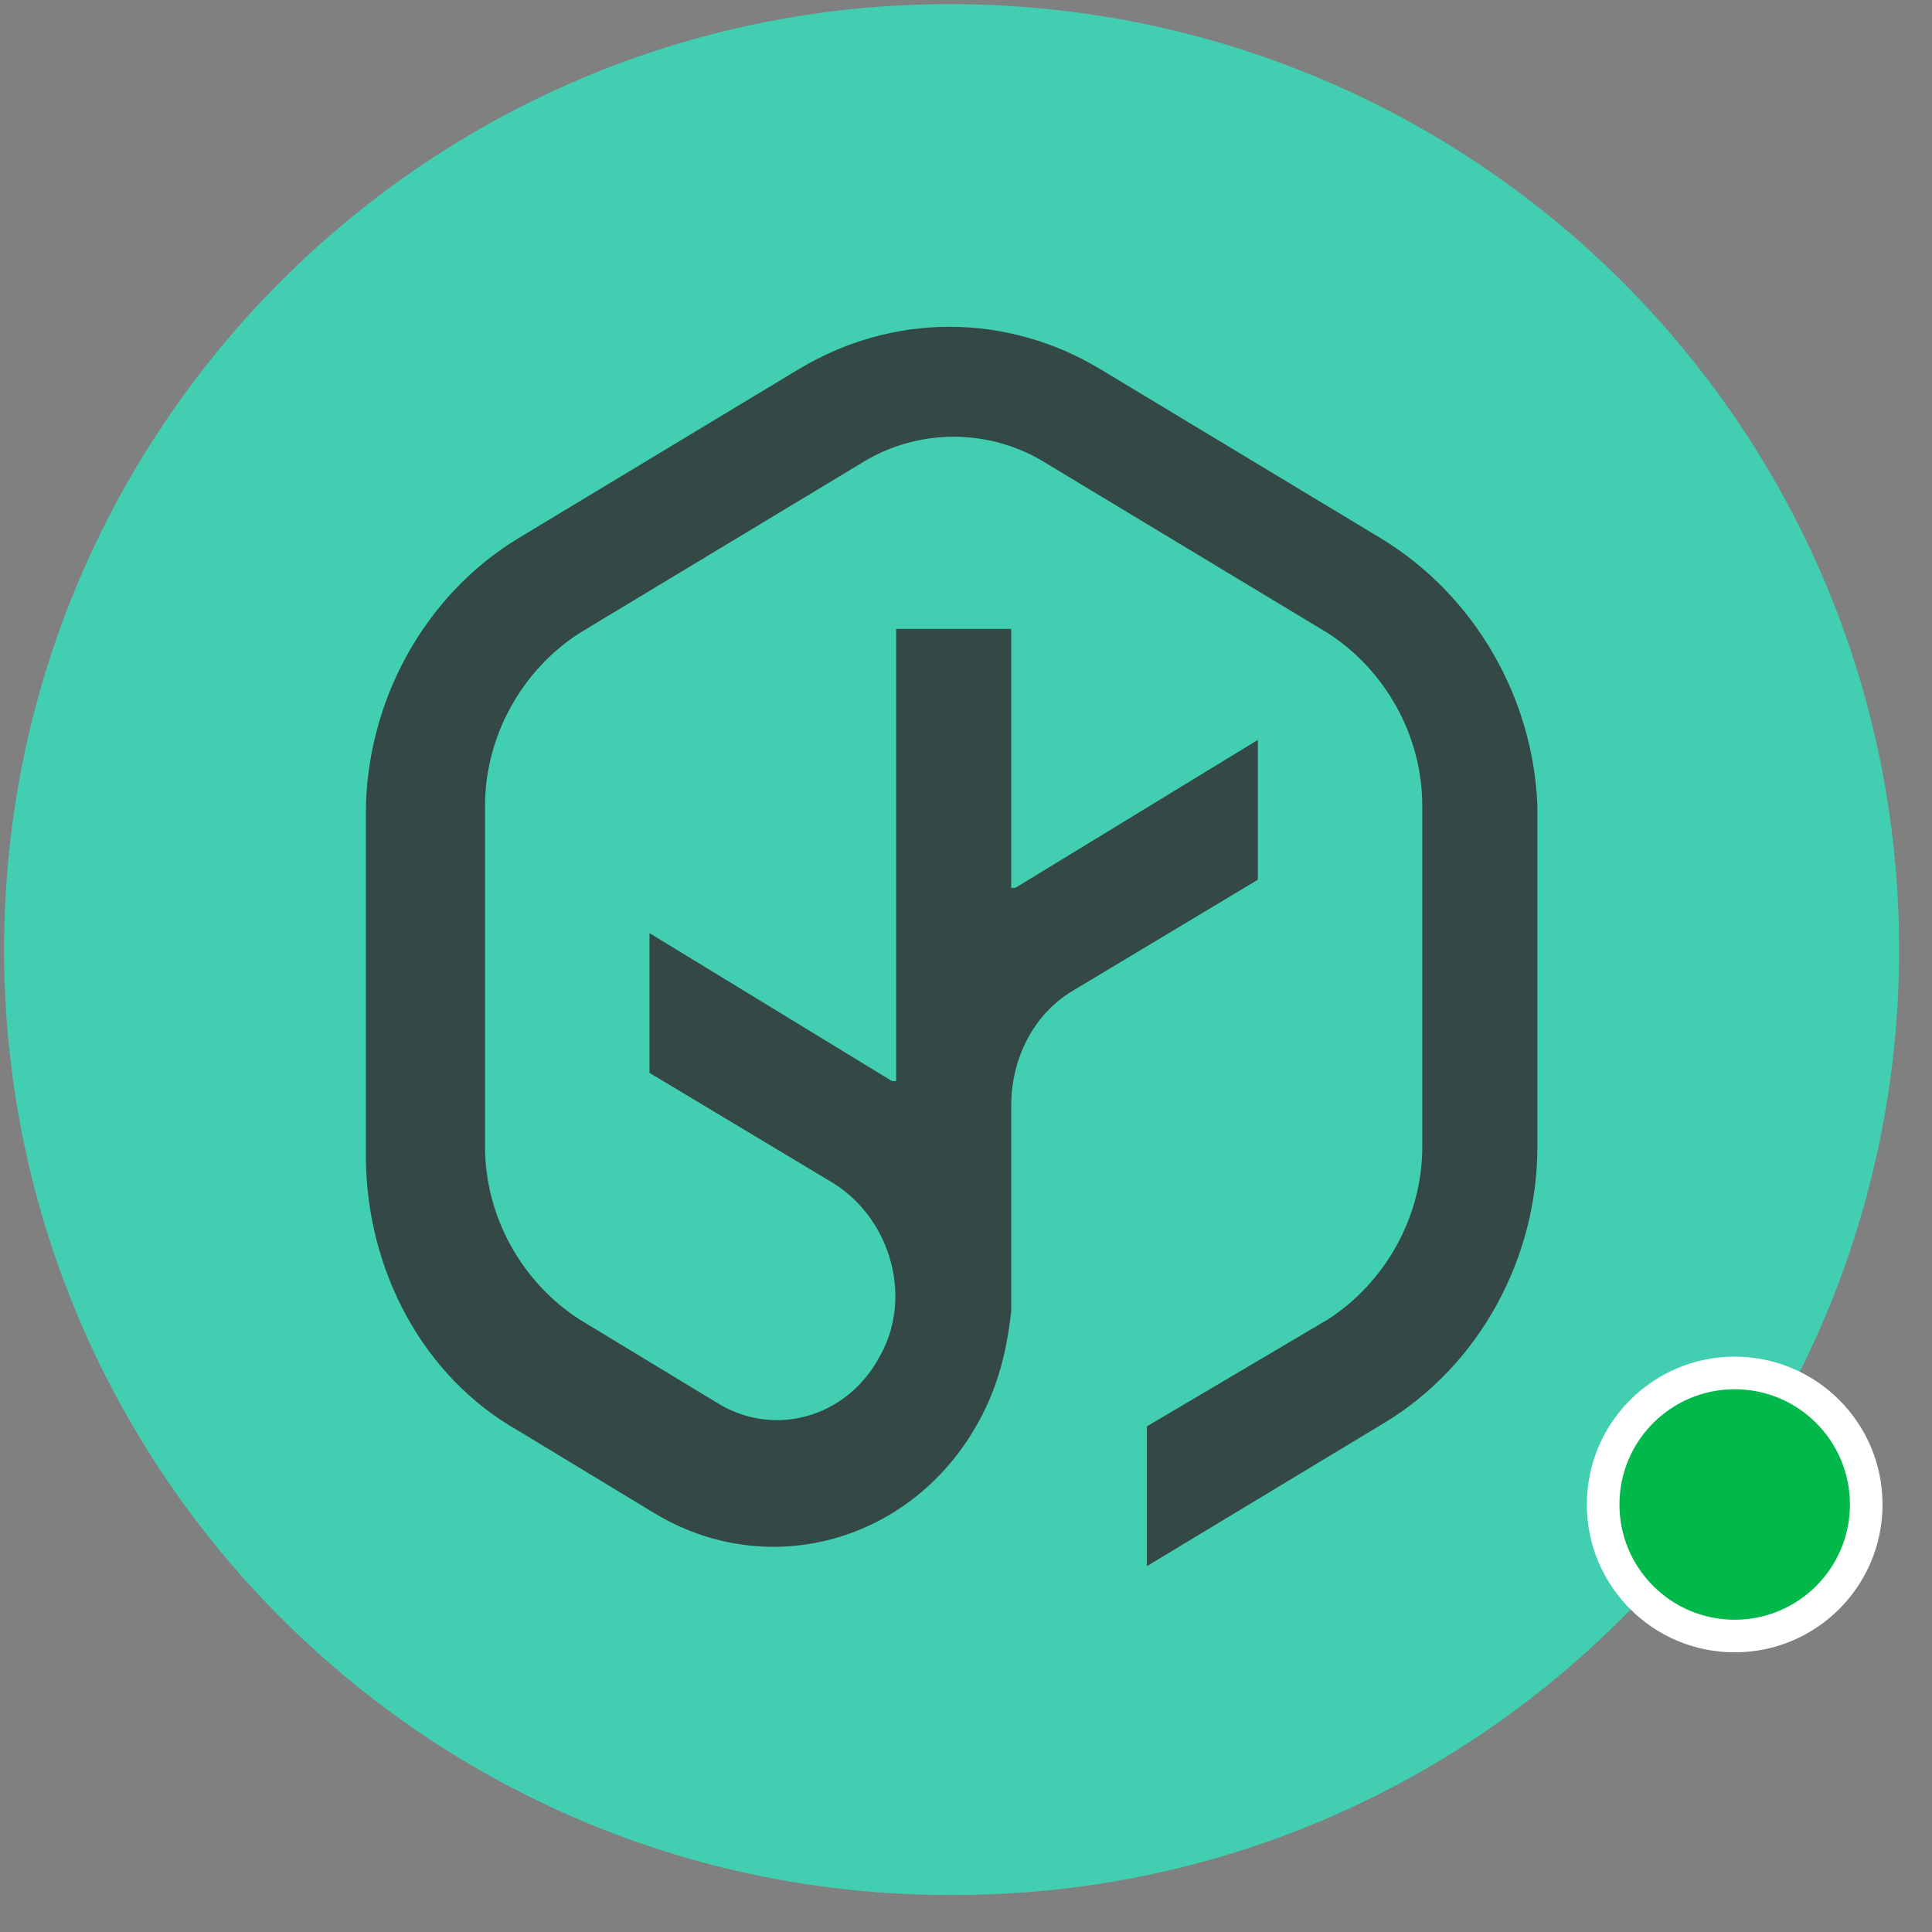
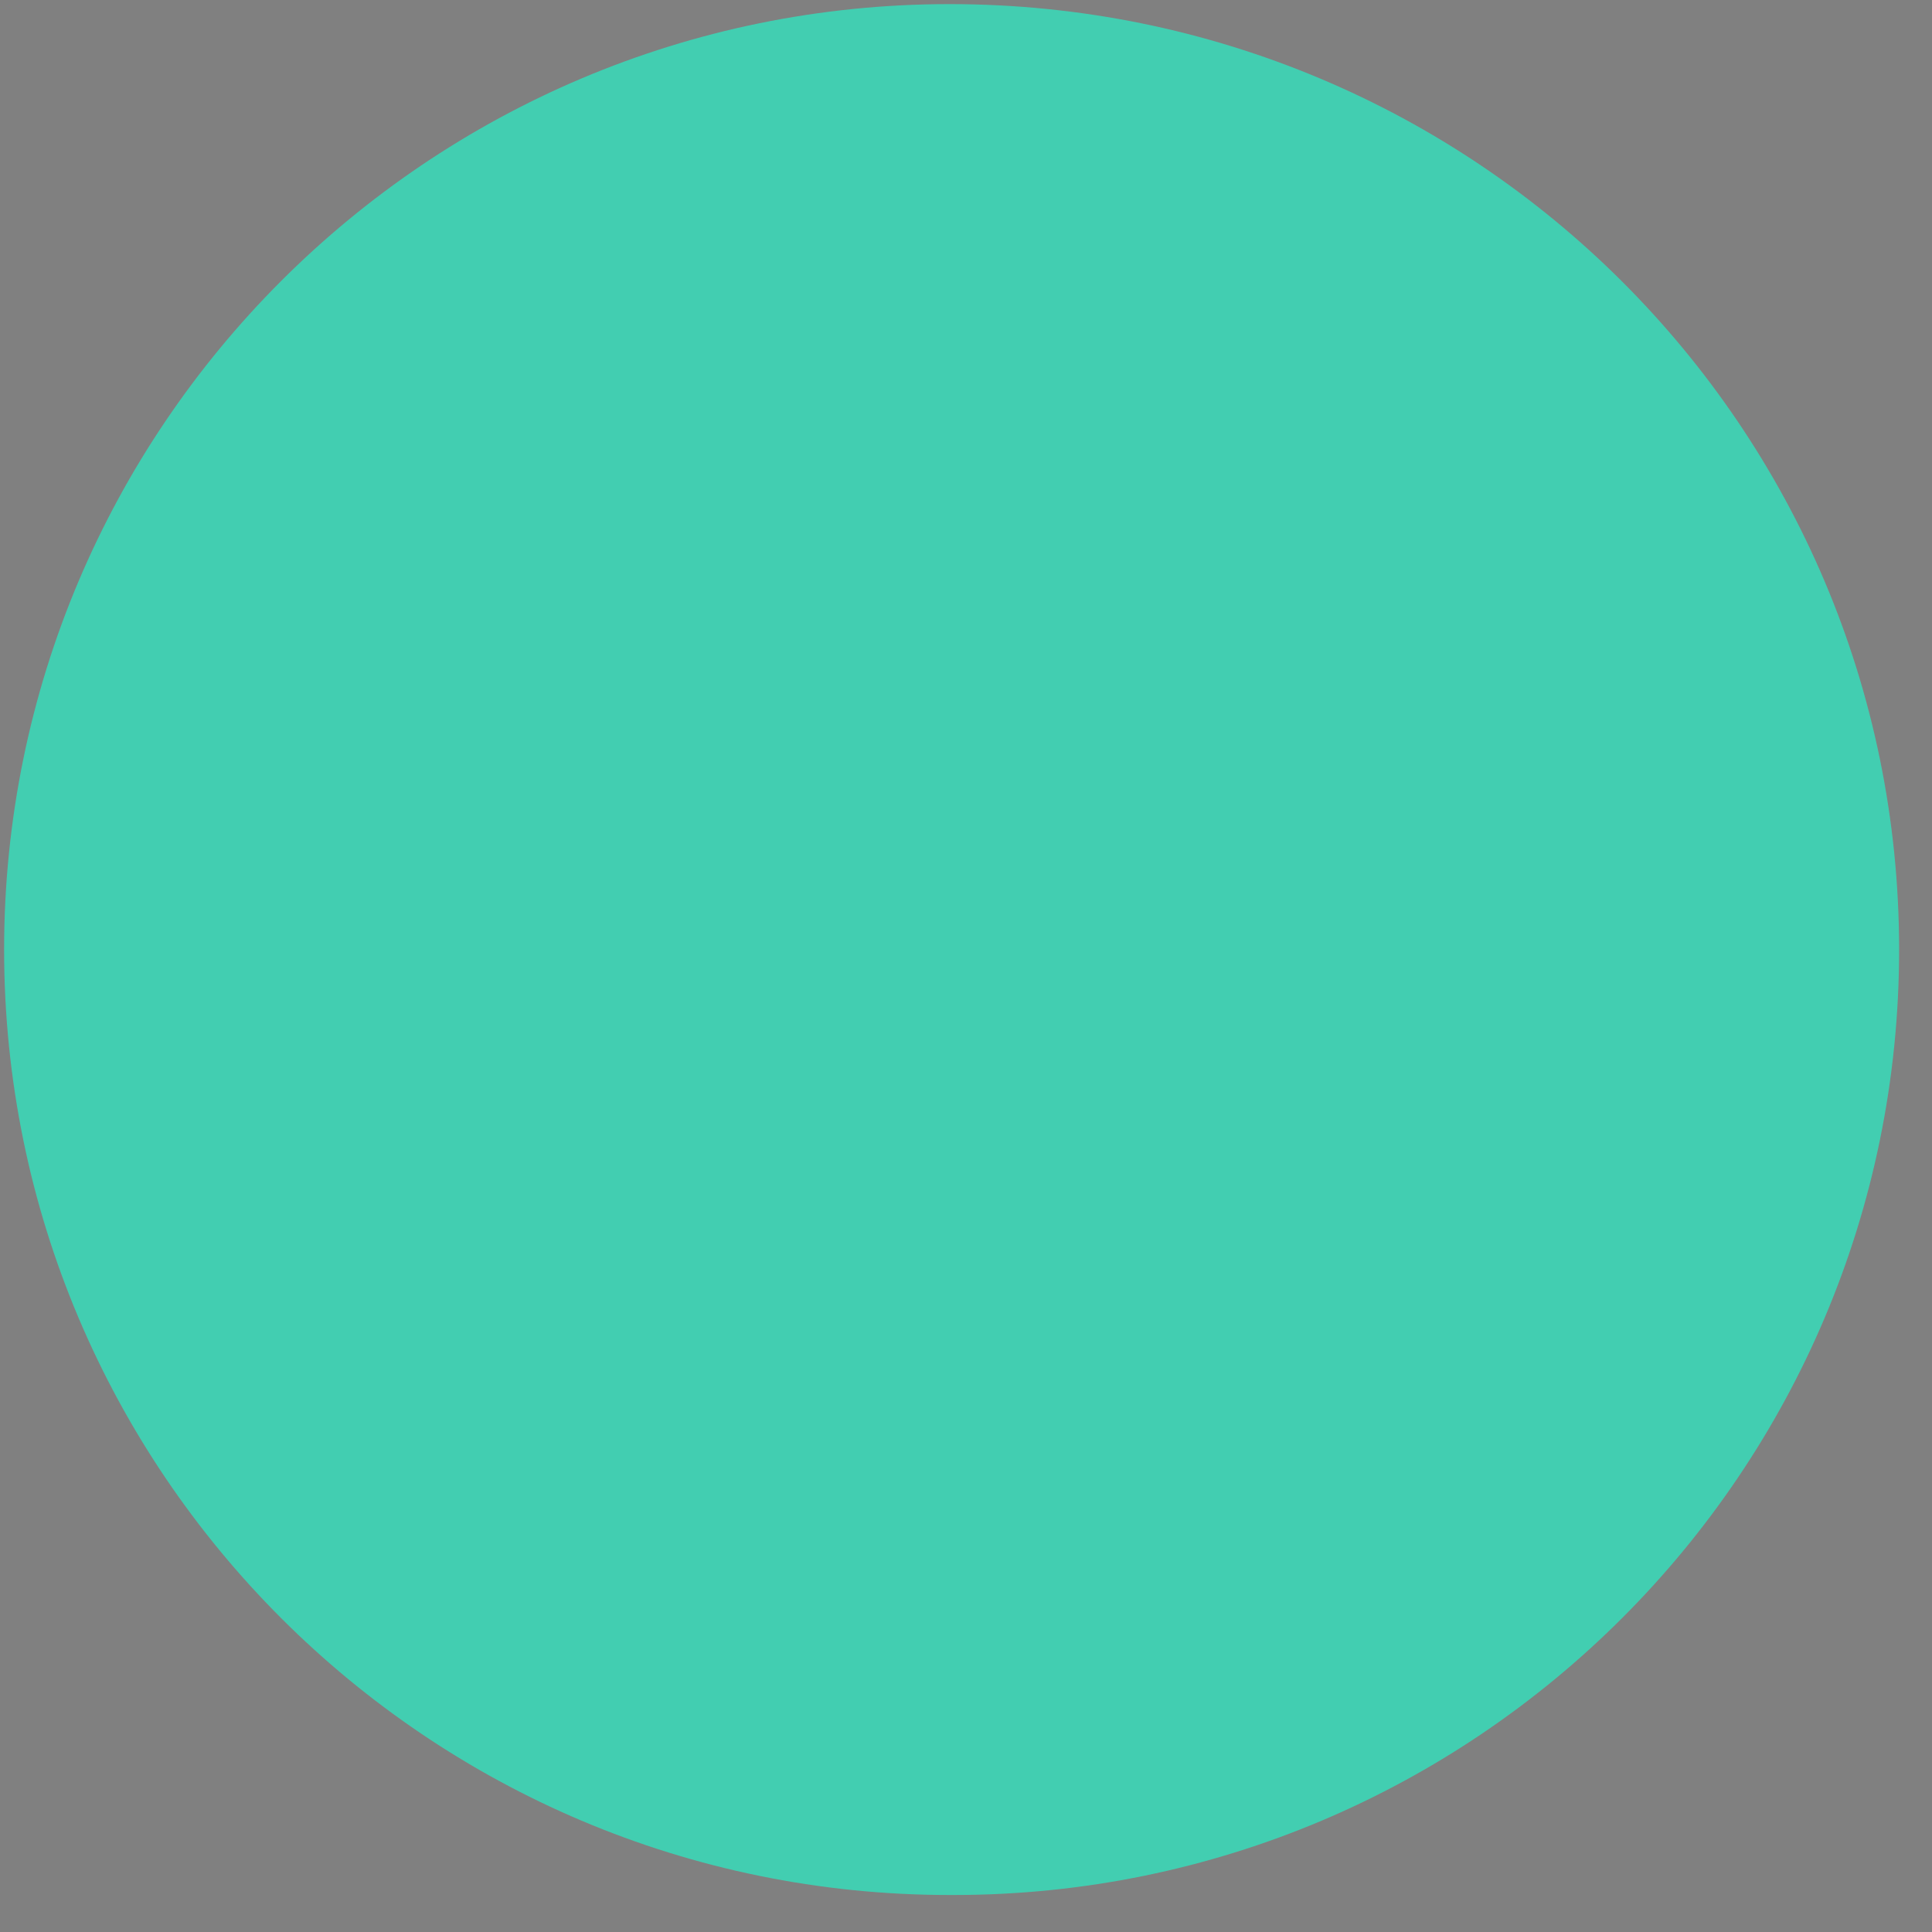
<svg xmlns="http://www.w3.org/2000/svg" version="1.1" id="Capa_1" x="0px" y="0px" viewBox="0 0 47 47" style="enable-background:new 0 0 47 47;" xml:space="preserve">
  <rect x="0" y="0" width="47" height="47" fill="#808080" stroke="none" />
  <style type="text/css">
	.st0{fill:#42CEB1;}
	.st1{fill:#00B94A;stroke:#FFFFFF;stroke-width:0.793;}
	.st2{fill:#344945;}
</style>
  <path class="st0" d="M23.1,0.1L23.1,0.1c12.8,0,23.1,10.3,23.1,23l0,0c0,12.7-10.3,23-23,23h-0.1c-12.7,0-23-10.3-23-23l0,0  C0.1,10.4,10.4,0.1,23.1,0.1z" />
-   <ellipse class="st1" cx="42.2" cy="36.6" rx="3.2" ry="3.2" />
-   <path class="st2" d="M33.6,13.1l-6.8-4.1c-2.3-1.4-5.1-1.4-7.4,0l-6.8,4.1c-2.3,1.4-3.7,4-3.7,6.7v8.3c0,2.8,1.4,5.4,3.7,6.7l3.3,2  c2.8,1.7,6.3,0.7,7.9-2.2c0.5-0.9,0.7-1.8,0.8-2.7h0v-5l0,0c0-1.1,0.5-2.2,1.5-2.8l4.5-2.7V18l-5.9,3.6c0,0,0,0-0.1,0v-6.3h-2.8v11  c0,0,0,0-0.1,0l-5.9-3.6v3.4l4.5,2.7c1.4,0.9,1.9,2.8,1.1,4.2c-0.8,1.5-2.6,2-4,1.1l-3.3-2c-1.4-0.9-2.3-2.5-2.3-4.2v-8.3  c0-1.7,0.9-3.3,2.3-4.2l6.8-4.1c1.4-0.9,3.2-0.9,4.6,0l6.8,4.1c1.4,0.9,2.3,2.5,2.3,4.2v8.3c0,1.7-0.9,3.3-2.3,4.2l-4.4,2.6v3.4  l5.8-3.5c2.3-1.4,3.7-4,3.7-6.7v-8.3C37.3,17,35.9,14.5,33.6,13.1z" />
</svg>